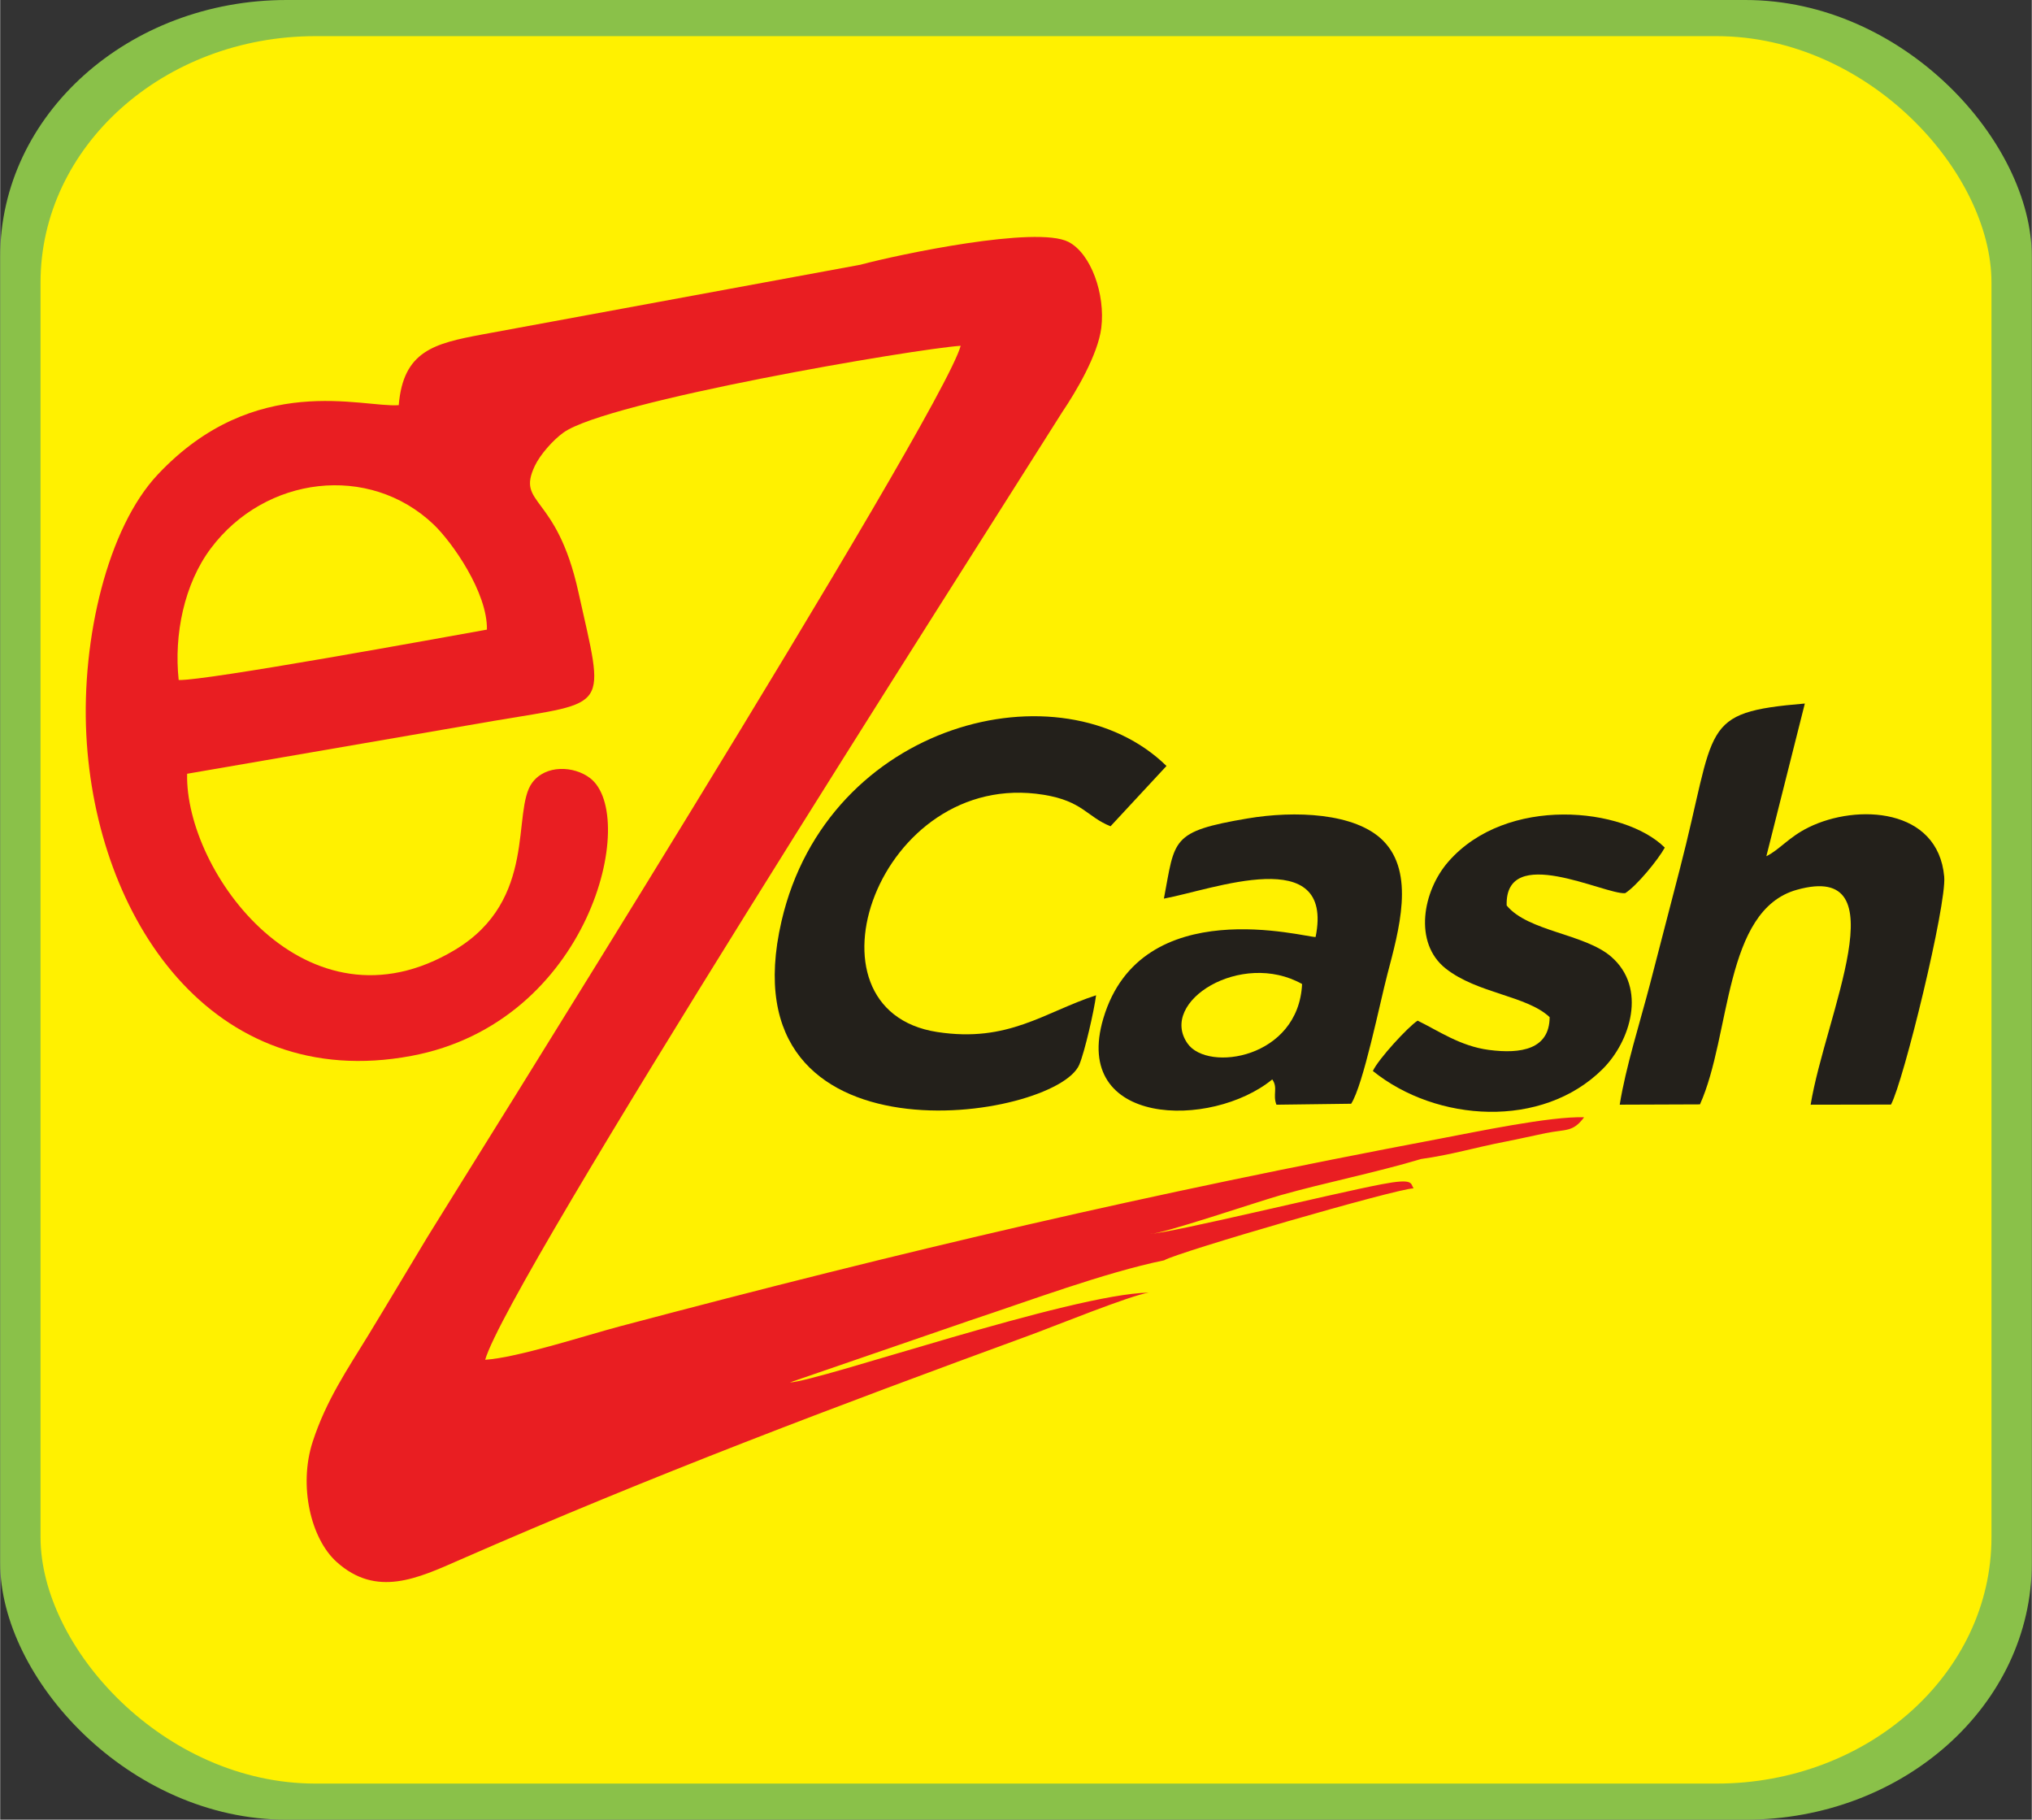
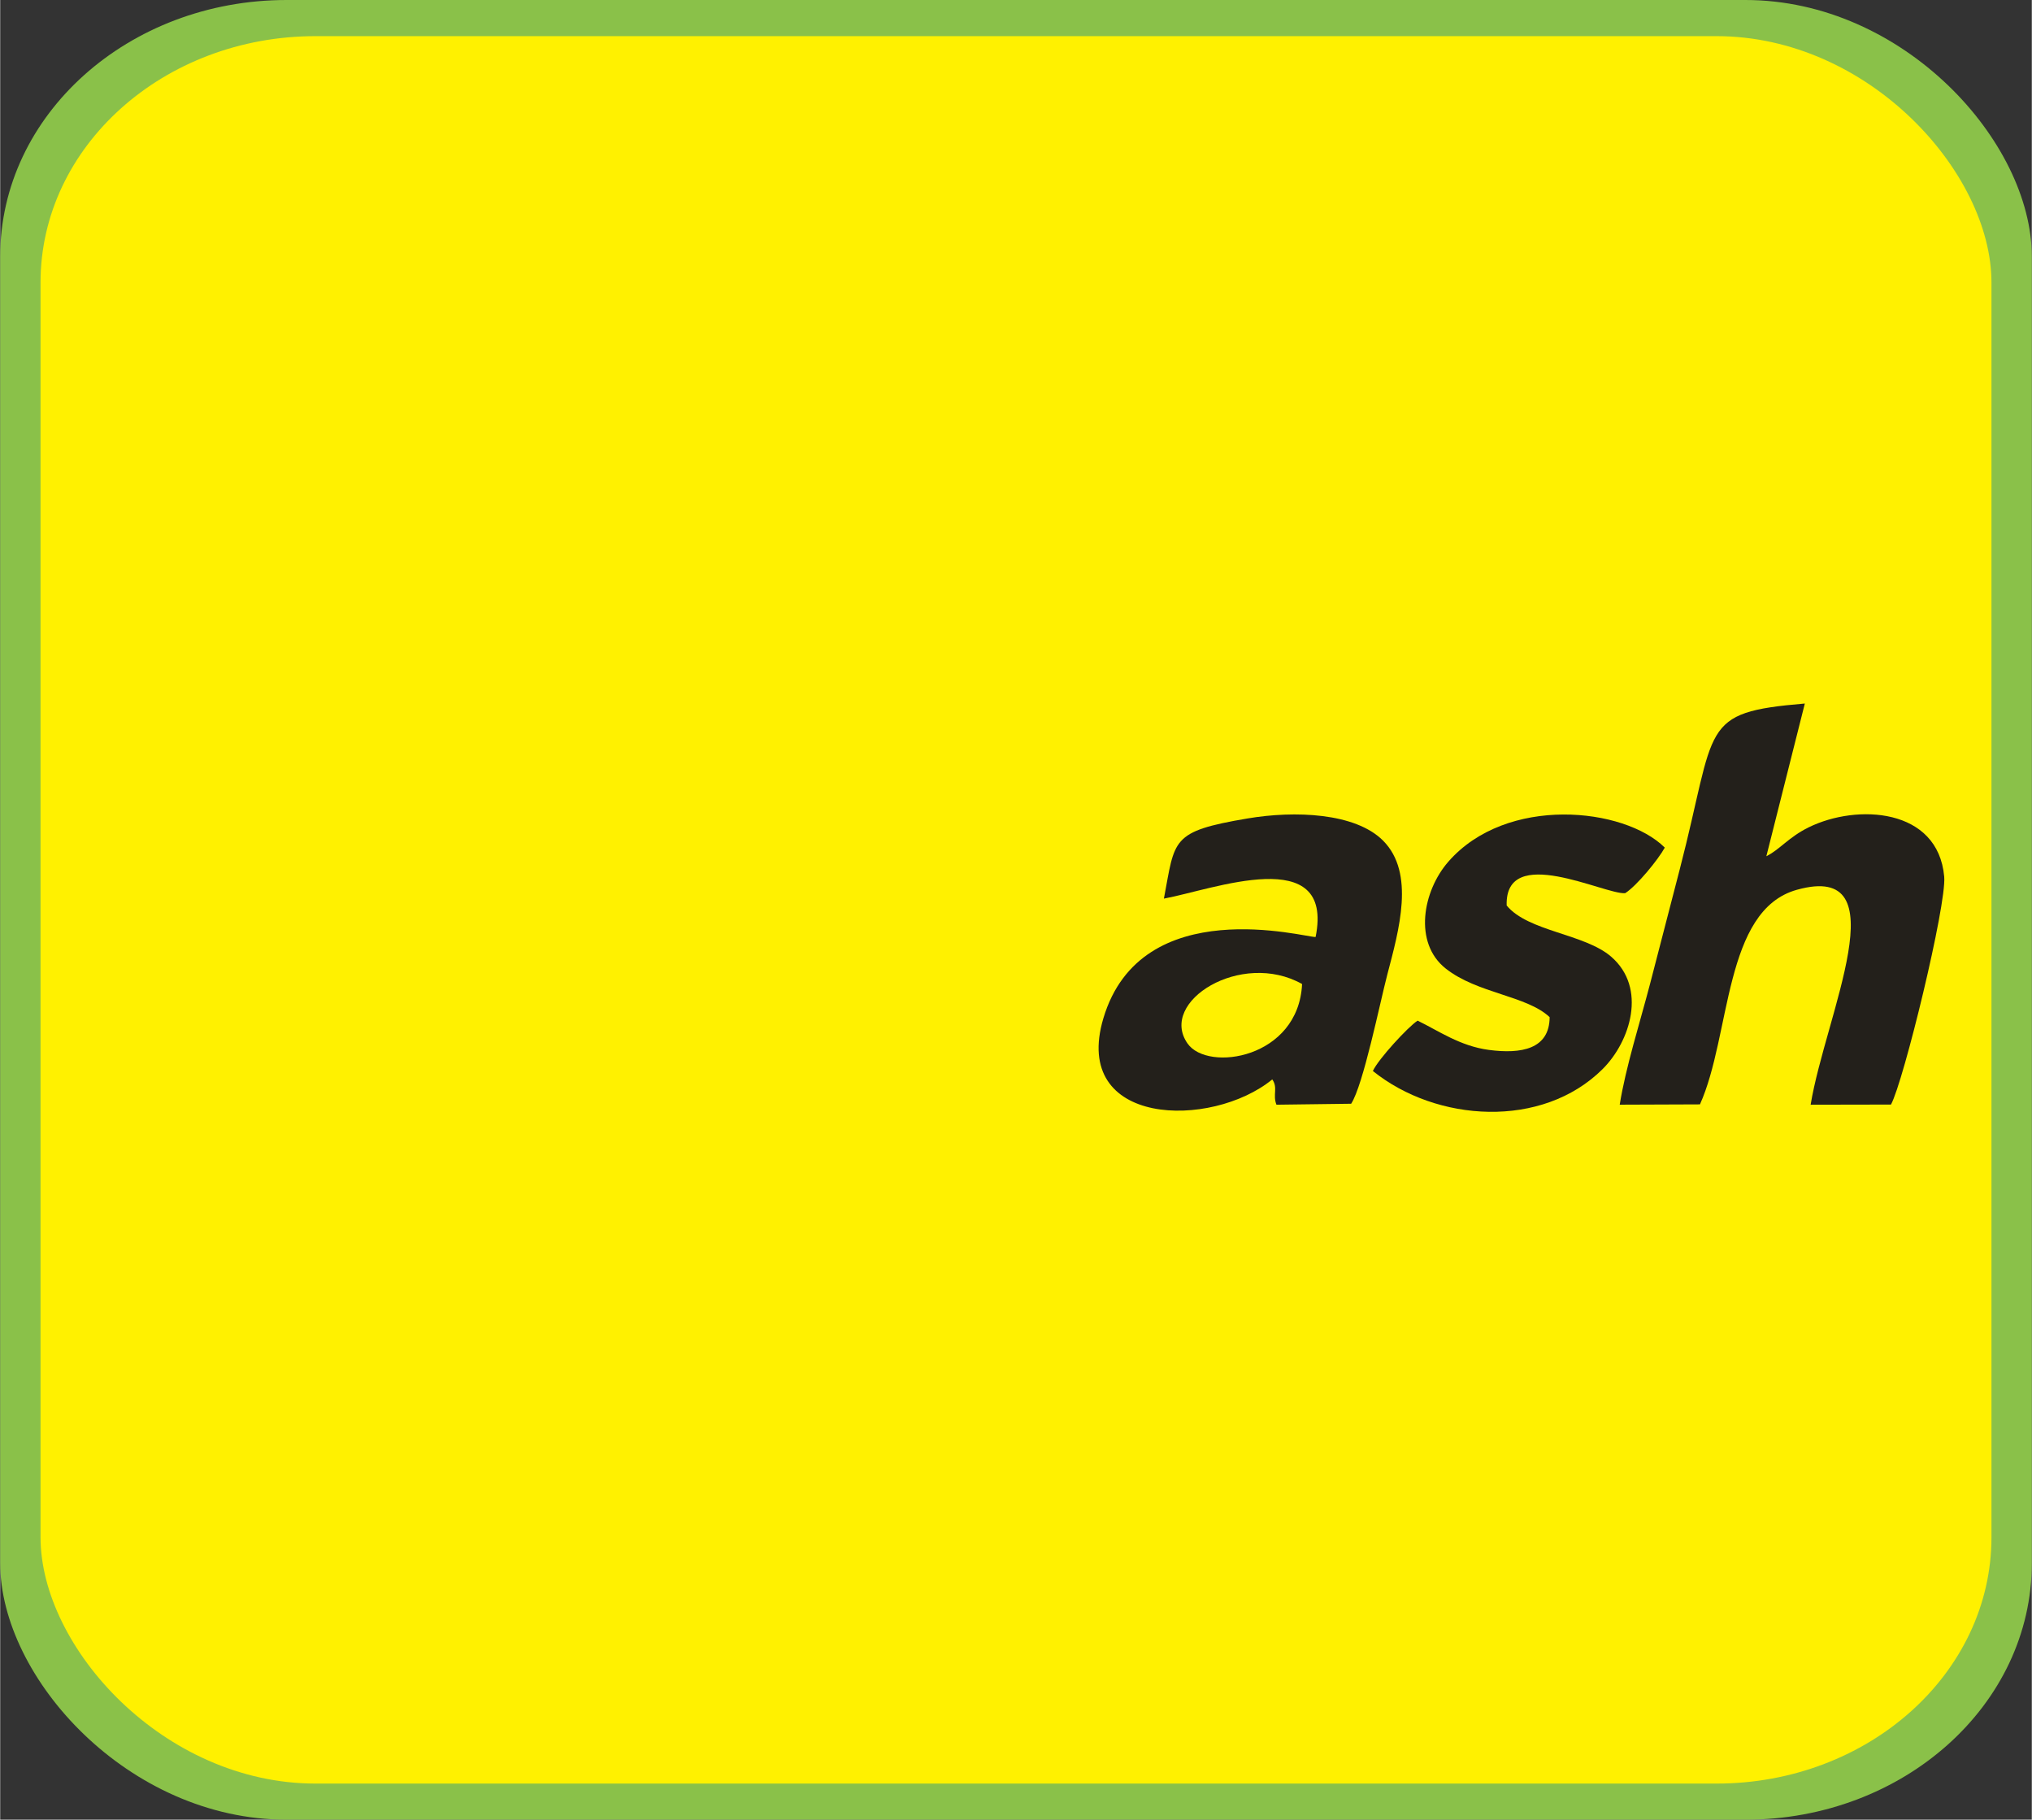
<svg xmlns="http://www.w3.org/2000/svg" xml:space="preserve" width="2.659in" height="2.381in" version="1.1" style="shape-rendering:geometricPrecision; text-rendering:geometricPrecision; image-rendering:optimizeQuality; fill-rule:evenodd; clip-rule:evenodd" viewBox="0 0 546.46 489.42">
  <rect x="0" y="0" width="546.46" height="489.42" fill="#333333" stroke="none" />
  <defs>
    <style type="text/css">
   
    .fil3 {fill:#23201B}
    .fil0 {fill:#8AC149}
    .fil2 {fill:#E91E22}
    .fil1 {fill:#FFF100}
   
  </style>
  </defs>
  <g id="Layer_x0020_1">
    <g id="_1985998568448">
      <rect class="fil0" x="-0" y="-0" width="546.46" height="489.42" rx="77.04" ry="69" />
      <rect class="fil1" x="10.85" y="9.72" width="524.76" height="469.99" rx="73.98" ry="66.26" />
-       <path class="fil2" d="M48.01 182.89c-1.3,-12.2 1.47,-25.84 8.65,-35.41 14.63,-19.51 42.57,-22.91 59.89,-6.45 5.02,4.77 14.55,18.34 14.37,28.31 -11.96,2.13 -75.88,13.84 -82.91,13.55zm183.49 -111.71l-101.91 18.79c-12.9,2.41 -21.18,4.44 -22.39,19 -9.76,0.75 -38.65,-9.18 -64.83,18.67 -13.44,14.3 -20.53,44.02 -19.2,70.02 2.51,49.17 33.74,96.35 87.38,86.34 48.2,-8.99 61.27,-64.65 48.12,-74.72 -4.35,-3.33 -11.97,-3.66 -15.58,1.25 -5.62,7.65 1.68,31.48 -20.78,44.95 -39.92,23.96 -72.64,-20.99 -72.03,-47.37l82.7 -14.26c31.24,-5.29 29.68,-2.45 22.51,-34.77 -5.87,-26.47 -16.71,-23.1 -11.7,-33.75 1.41,-3 4.87,-6.95 7.72,-8.99 11.85,-8.46 94.44,-22.49 106.84,-23.34 -5.16,18.92 -139.28,232.83 -143.48,239.78 -5.46,9.04 -10.5,17.55 -15.93,26.45 -5.42,8.88 -11.29,17.39 -14.92,28.64 -3.75,11.62 -0.57,25.89 6.49,32.24 10.74,9.66 21.85,4.36 33.12,-0.58 51.9,-22.74 100.53,-41.09 153.58,-60.51 6.52,-2.39 26.79,-10.63 31.73,-11.36 -20.95,0.38 -88.44,23.79 -96.54,24.16l48.56 -16.71c15.4,-5.09 35.96,-12.81 52.12,-16.14 3.51,-2.17 62.76,-19.35 67.08,-19.35 -0.84,-1.35 0.09,-2.76 -8.52,-1.12 -13.5,2.57 -57,13.2 -62.33,13.35 2.7,0.25 28.74,-8.6 35.08,-10.39 12.04,-3.4 25.2,-5.98 37.81,-9.74 8.23,-1.14 14.38,-3.07 22.66,-4.67 4.18,-0.81 7.1,-1.53 10.86,-2.29 5.52,-1.11 7.27,-0.18 10.32,-4.26 -8.98,-0.32 -29.09,3.92 -38.82,5.76 -79.29,15 -142.93,29.89 -220.55,50.47 -9.21,2.44 -27.43,8.41 -36.22,8.99 6.09,-21.21 129.67,-214.34 155.27,-254.97 3.64,-5.38 9.54,-15.33 10.45,-22.55 1.13,-9.04 -2.76,-20.02 -8.83,-23.14 -8.62,-4.44 -45.66,3.39 -55.86,6.11z" />
      <g>
        <path class="fil3" d="M435.61 297.11l21.59 -0.08c8.39,-18.63 6.34,-52.2 26.05,-57.71 27.92,-7.82 7.7,33.62 3.72,57.8l21.61 -0.04c3.38,-6.18 14.99,-53.76 14.32,-61.28 -1.65,-18.53 -23.47,-19.68 -36.48,-13.27 -5.38,2.65 -7.78,5.99 -11.36,7.76l10.35 -41.07c-28.65,2.41 -23.6,5.83 -33.63,44.53 -2.72,10.49 -5.29,20.48 -7.99,30.82 -2.71,10.39 -6.6,22.61 -8.17,32.54z" />
-         <path class="fil3" d="M294.77 267.69c-13.92,4.53 -23.58,12.82 -42.71,9.88 -38.47,-5.9 -15.78,-71.01 28.6,-63.81 10.56,1.71 11.63,5.94 18,8.47l15.05 -16.22c-28.27,-27.62 -91.14,-11.87 -103.55,41.74 -15.61,67.45 73.75,53.56 80.09,38.61 1.46,-3.45 3.99,-14.52 4.52,-18.68z" />
        <path class="fil3" d="M350.18 264.66c-0.95,20 -25.35,23.77 -30.8,16.01 -7.93,-11.29 14.46,-25.19 30.8,-16.01zm-37.17 -22.97c13,-2.37 45.93,-15.1 40.81,10.32 -2.38,0.24 -46.89,-12.37 -57.09,21.87 -8.7,29.2 29.06,29.82 45.43,16.44 1.6,2.25 0.06,4.07 1.12,6.8l20.1 -0.26c3.25,-4.99 7.74,-27.16 9.74,-34.81 3.1,-11.84 7.53,-27.25 -1.16,-35.96 -7.47,-7.49 -23.72,-8.11 -36.45,-5.96 -20.81,3.51 -19.46,5.63 -22.5,21.57z" />
        <path class="fil3" d="M416.77 273.55c-0.04,8.65 -7.64,9.98 -16.36,8.83 -7.77,-1.03 -13.58,-5.18 -19.16,-7.87 -2.58,1.67 -10.58,10.36 -12.03,13.54 17.11,13.79 45.54,15.66 61.8,-0.52 7.46,-7.42 12.02,-21.82 2.29,-30.23 -7.16,-6.19 -22.33,-6.75 -28.1,-13.76 -0.53,-16.82 26.34,-2.91 31.87,-3.31 3.12,-1.97 8.92,-9.07 10.66,-12.26 -10.92,-10.87 -42.6,-14.13 -58.23,3.8 -6.89,7.9 -9.42,21.82 -0.7,28.72 8.51,6.74 21.79,7.26 27.96,13.08z" />
      </g>
    </g>
  </g>
</svg>